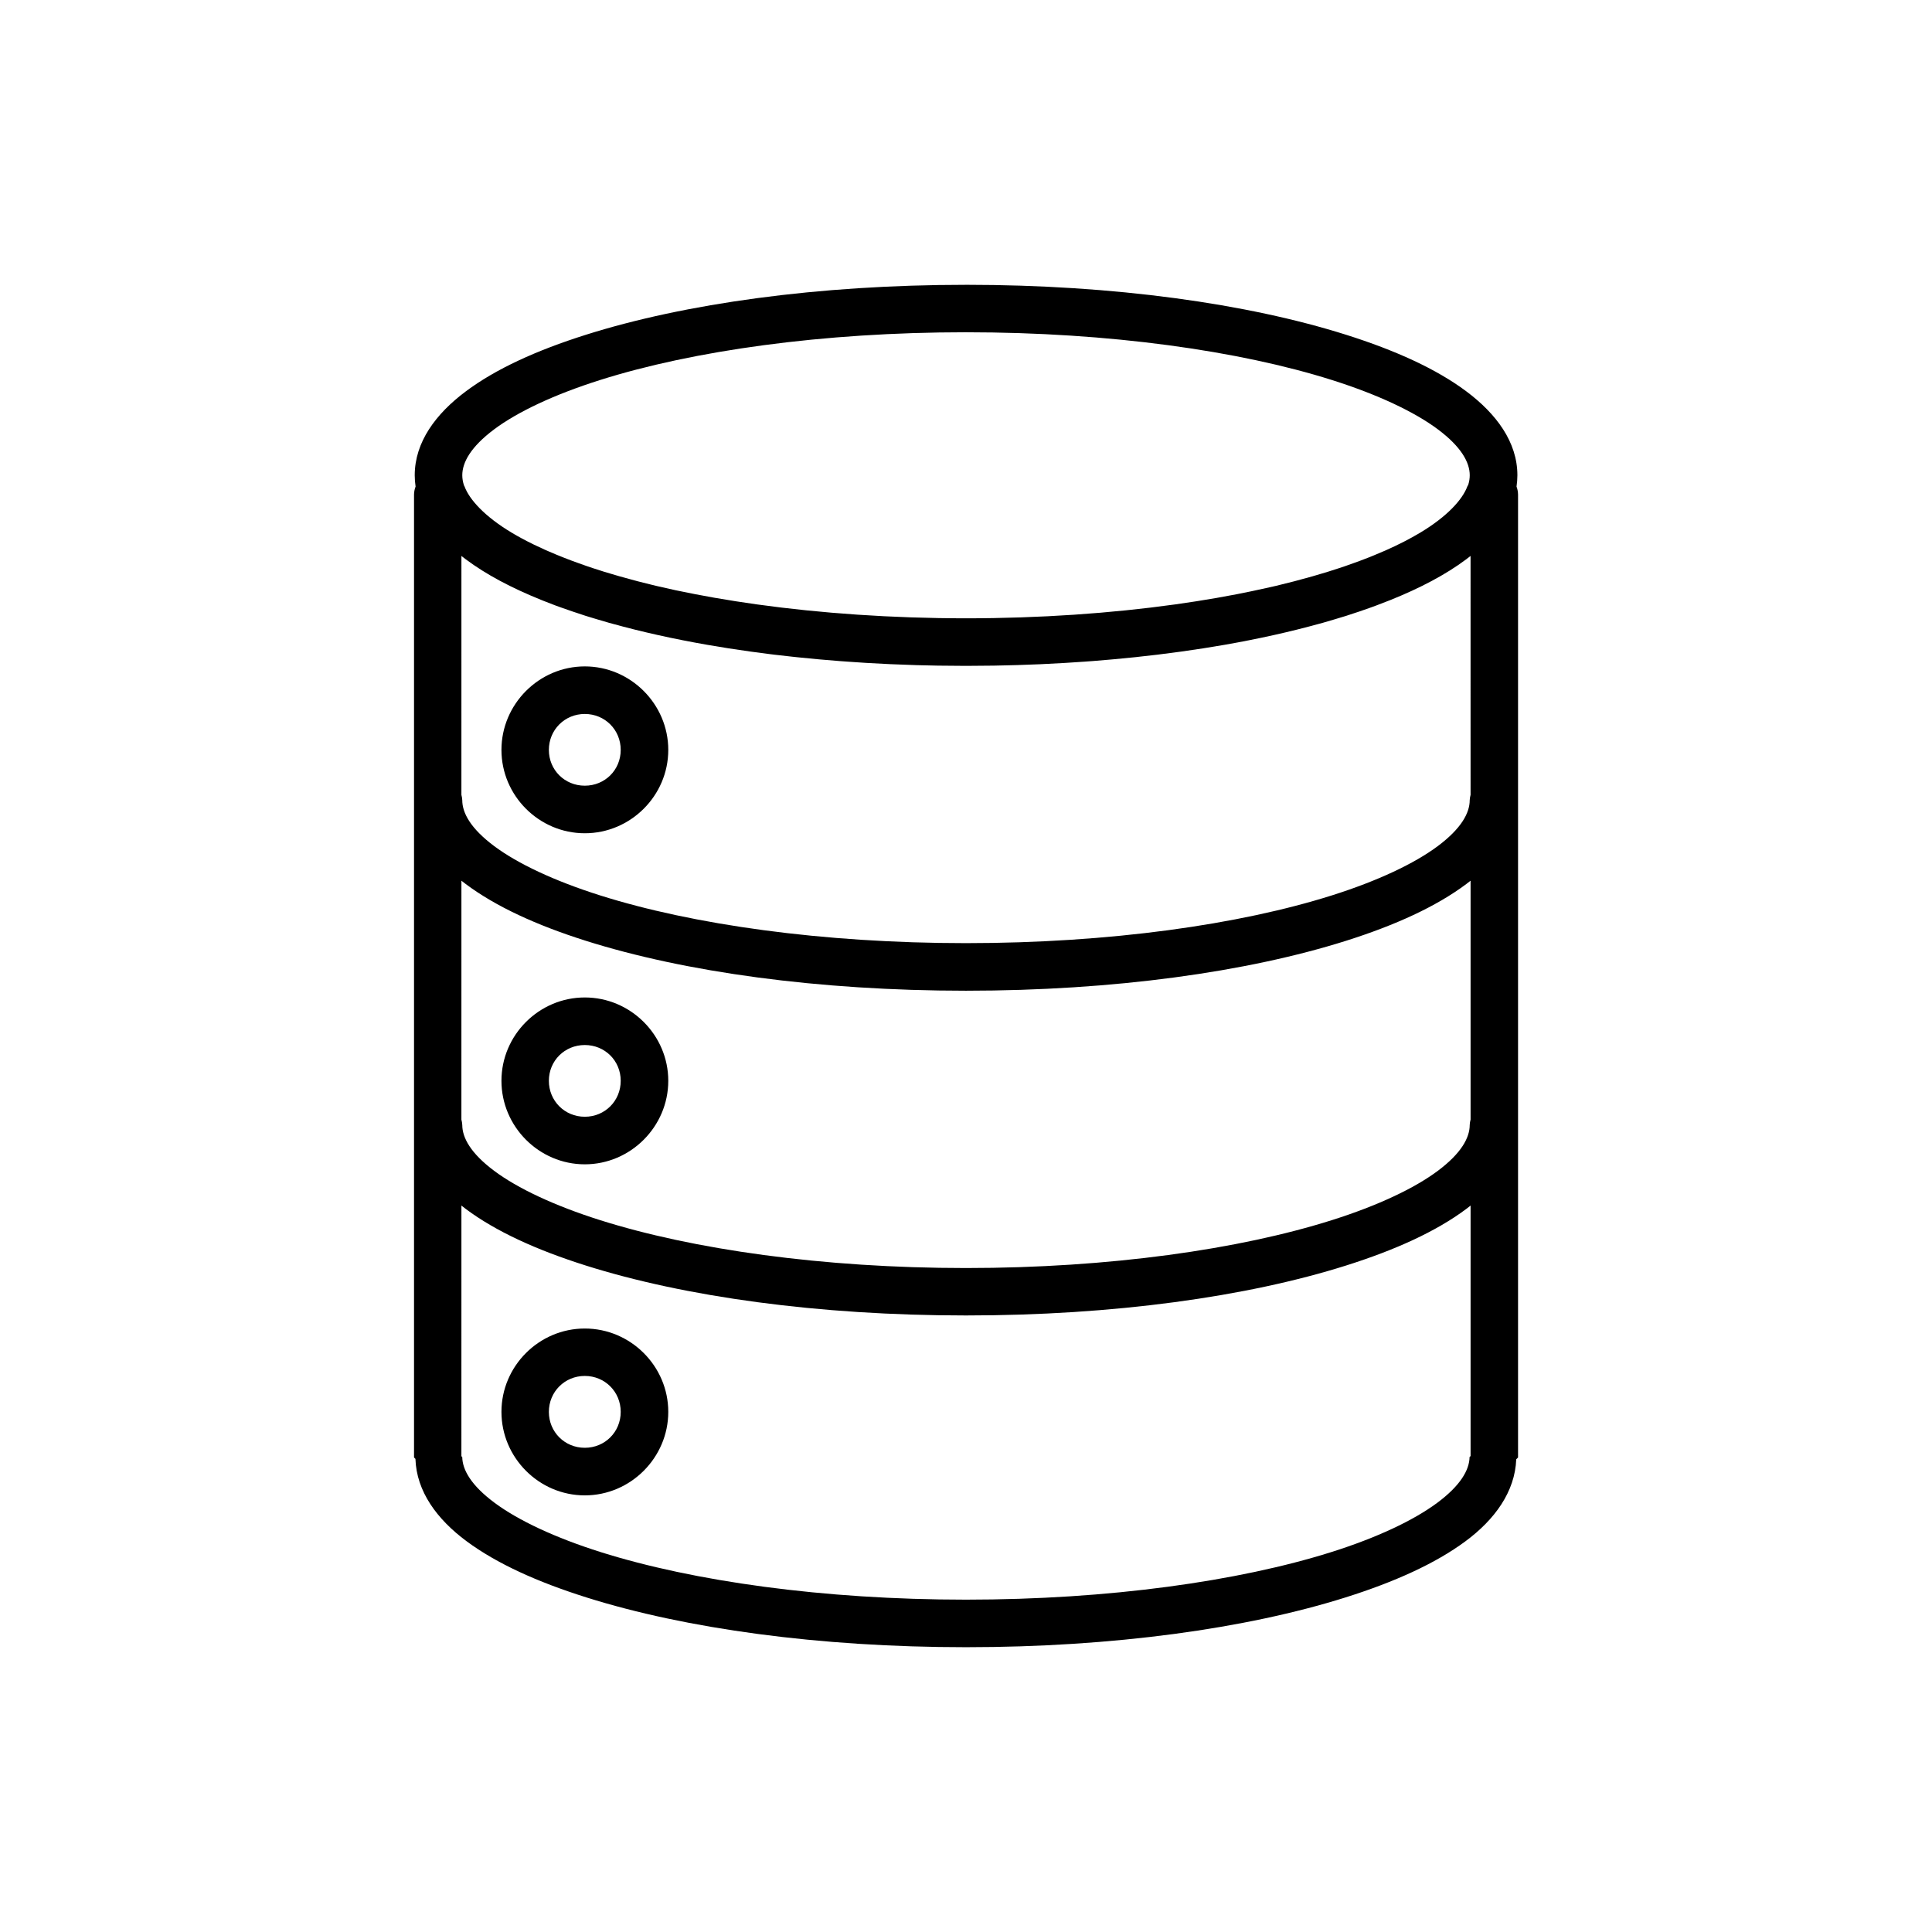
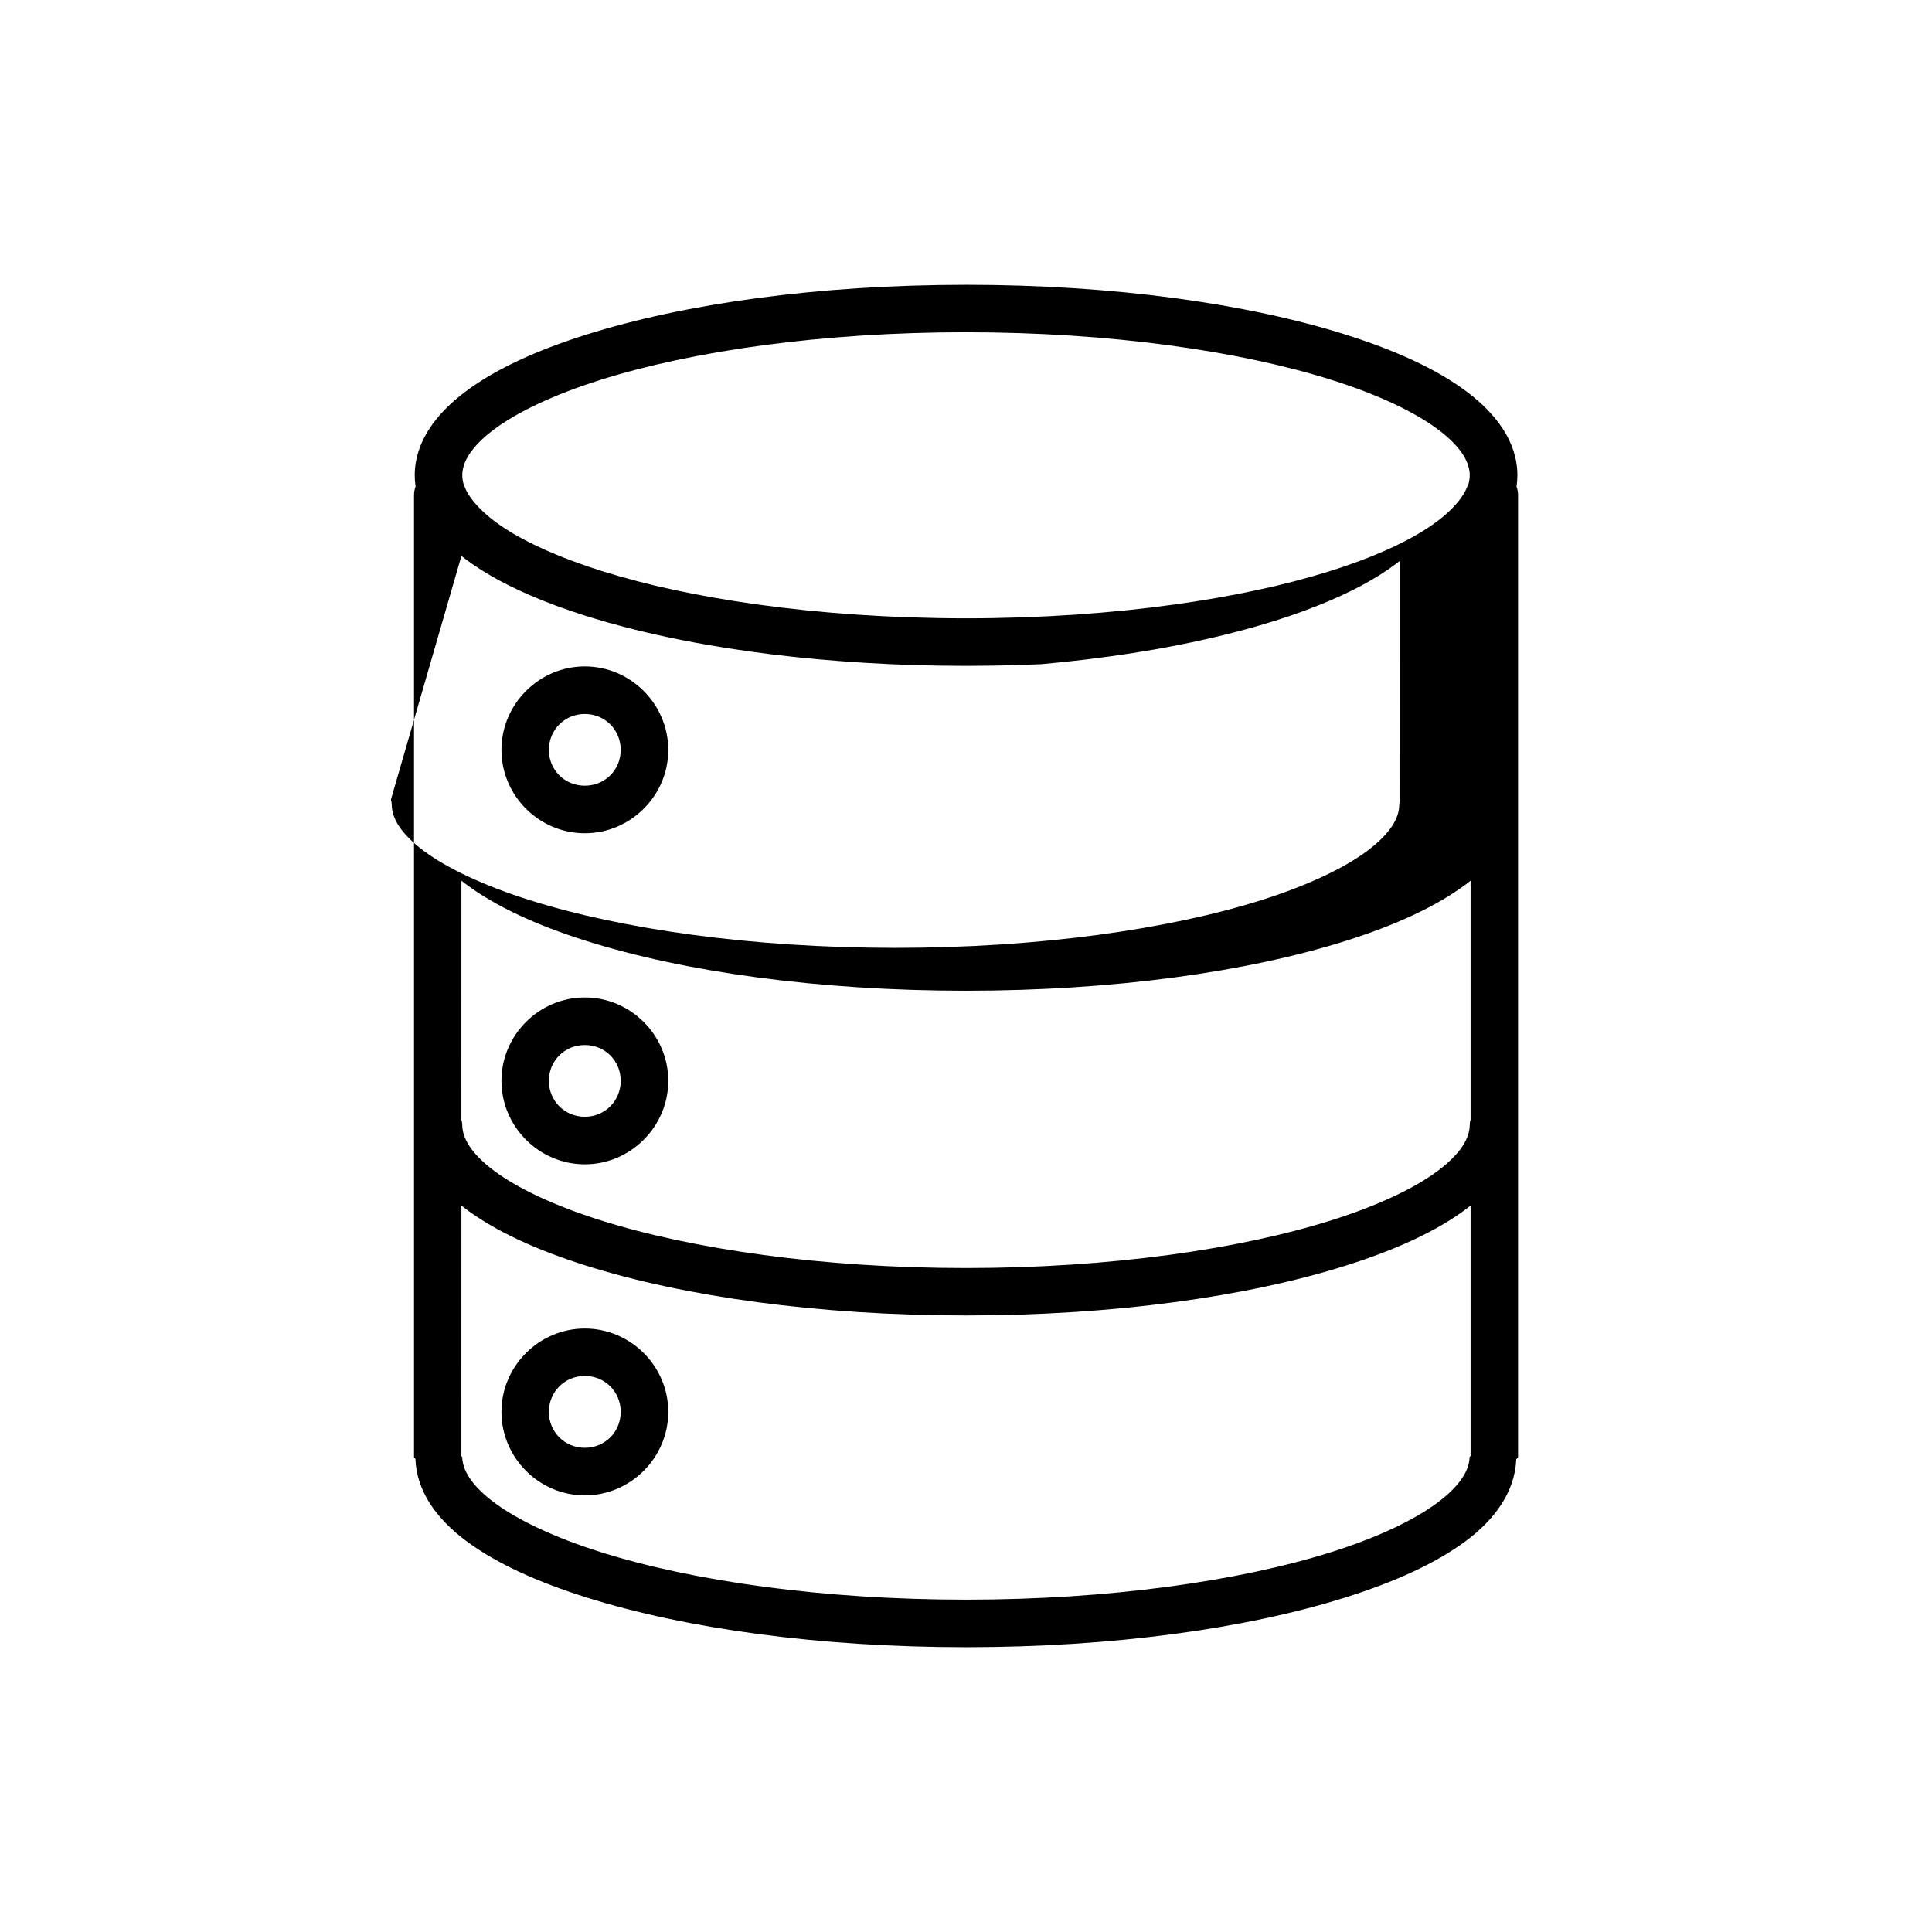
<svg xmlns="http://www.w3.org/2000/svg" fill="#000000" width="800px" height="800px" version="1.1" viewBox="144 144 512 512">
-   <path d="m399.99 219.48c-39.141 0-74.574 4.969-100.75 13.246-13.09 4.137-23.836 9.039-31.793 14.988-7.957 5.945-13.539 13.445-13.539 22.238 0 1.016 0.082 2.012 0.227 2.992v-0.004c-0.262 0.684-0.402 1.41-0.414 2.144v255.16c0.121 0.129 0.246 0.254 0.375 0.375 0.277 8.609 5.691 16.004 13.57 21.836 7.984 5.91 18.758 10.793 31.832 14.906 26.152 8.23 61.492 13.164 100.5 13.164 39.004 0 74.332-4.938 100.49-13.164 13.078-4.113 23.887-9 31.871-14.906 7.836-5.801 13.129-13.176 13.461-21.727 0.168-0.152 0.328-0.312 0.48-0.484v-255.16c-0.008-0.73-0.145-1.453-0.402-2.137 0.145-0.984 0.227-1.984 0.227-3 0-8.793-5.586-16.293-13.539-22.238-7.957-5.945-18.754-10.848-31.844-14.988-26.176-8.277-61.602-13.246-100.74-13.246zm0 12.574c38.066 0 72.535 4.922 96.953 12.645 12.211 3.859 21.922 8.457 28.113 13.086 6.191 4.629 8.441 8.75 8.441 12.164 0 0.801-0.125 1.645-0.395 2.519h0.004c-0.086 0.137-0.164 0.277-0.238 0.422-1.289 3.488-5.336 7.981-12.496 12.27-2.668 1.598-5.723 3.172-9.133 4.684-0.023 0.012-0.047 0.02-0.07 0.031-0.027 0.012-0.055 0.02-0.078 0.031-0.938 0.414-1.914 0.824-2.902 1.23-0.414 0.168-0.828 0.344-1.25 0.512-0.848 0.336-1.707 0.664-2.59 0.992-0.41 0.152-0.832 0.301-1.25 0.453-0.914 0.332-1.836 0.672-2.785 0.992-0.457 0.156-0.922 0.309-1.387 0.461-0.965 0.32-1.941 0.633-2.941 0.945-0.641 0.199-1.297 0.387-1.949 0.582-0.742 0.223-1.477 0.441-2.234 0.66-1.023 0.293-2.074 0.574-3.129 0.855-0.555 0.148-1.098 0.305-1.664 0.453-1.133 0.293-2.297 0.582-3.465 0.867-0.508 0.121-1.004 0.254-1.516 0.375-0.824 0.195-1.68 0.371-2.519 0.562-2.539 0.57-5.117 1.117-7.785 1.633-1.688 0.324-3.41 0.641-5.144 0.945-0.051 0.008-0.098 0.02-0.148 0.031h-0.02c-3.57 0.621-7.246 1.199-11.012 1.723-16.965 2.356-35.754 3.676-55.418 3.68-19.656-0.008-38.449-1.332-55.402-3.688-3.762-0.523-7.43-1.102-11-1.723h-0.02c-0.039-0.008-0.078-0.012-0.117-0.02-1.746-0.305-3.469-0.625-5.164-0.953-1.734-0.336-3.438-0.676-5.117-1.031h-0.012c-1.812-0.387-3.586-0.789-5.332-1.199-0.461-0.109-0.902-0.223-1.359-0.336-1.164-0.281-2.328-0.57-3.465-0.867-0.562-0.145-1.105-0.305-1.664-0.453-1.055-0.281-2.106-0.566-3.129-0.855-0.758-0.215-1.492-0.438-2.234-0.66-0.656-0.195-1.316-0.383-1.957-0.582-0.926-0.289-1.828-0.582-2.727-0.875-0.59-0.195-1.184-0.395-1.762-0.59-0.801-0.273-1.578-0.559-2.352-0.836-0.594-0.215-1.184-0.422-1.762-0.641-0.668-0.25-1.32-0.504-1.969-0.758-0.688-0.27-1.363-0.543-2.027-0.816-0.699-0.289-1.387-0.582-2.055-0.875-0.344-0.148-0.68-0.293-1.012-0.441-0.945-0.426-1.875-0.855-2.766-1.289-0.074-0.035-0.152-0.07-0.227-0.109-2.078-1.016-4.008-2.051-5.758-3.102-7.16-4.289-11.211-8.781-12.496-12.27-0.043-0.082-0.09-0.164-0.137-0.246-0.309-0.938-0.453-1.844-0.453-2.695 0-3.41 2.25-7.531 8.441-12.164 6.191-4.629 15.902-9.227 28.113-13.086 24.422-7.723 58.859-12.645 96.926-12.645zm-133.71 59.277c0.383 0.301 0.766 0.602 1.16 0.895 5.394 4.031 12.102 7.574 19.926 10.734 0.246 0.098 0.492 0.195 0.738 0.297 1.016 0.402 2.047 0.809 3.098 1.199 0.469 0.176 0.941 0.34 1.418 0.512 1.055 0.379 2.125 0.754 3.219 1.121 0.336 0.113 0.684 0.223 1.023 0.336 0.789 0.262 1.562 0.531 2.371 0.789 0.32 0.102 0.66 0.195 0.984 0.297 0.574 0.18 1.16 0.355 1.742 0.531 1.02 0.305 2.043 0.609 3.09 0.906 0.109 0.031 0.215 0.066 0.324 0.098 0.309 0.086 0.633 0.168 0.945 0.254 7.727 2.141 16.117 4.012 25.082 5.578 1.863 0.324 3.75 0.637 5.656 0.934 1.91 0.301 3.844 0.586 5.797 0.855 1.77 0.246 3.559 0.484 5.363 0.707 0.348 0.043 0.695 0.086 1.043 0.129 1.559 0.188 3.129 0.359 4.715 0.531 0.461 0.051 0.922 0.098 1.387 0.148 1.801 0.188 3.617 0.367 5.453 0.531 0.141 0.012 0.281 0.027 0.422 0.039 1.727 0.152 3.465 0.301 5.215 0.434 0.68 0.051 1.363 0.098 2.047 0.148 1.594 0.113 3.199 0.227 4.812 0.324 0.336 0.02 0.676 0.039 1.012 0.059 1.887 0.109 3.785 0.211 5.699 0.297 0.121 0.004 0.242 0.004 0.363 0.012 2.012 0.086 4.027 0.164 6.062 0.227 0.066 0.004 0.129 0.008 0.195 0.012 2.008 0.059 4.012 0.105 6.043 0.137h0.234c2.34 0.035 4.699 0.059 7.066 0.059 2.367 0 4.715-0.023 7.055-0.059h0.234c1.141-0.02 2.269-0.051 3.406-0.078 0.938-0.023 1.883-0.043 2.812-0.07 2.086-0.062 4.156-0.137 6.219-0.227 0.051-0.004 0.105-0.008 0.156-0.012h0.039c1.965-0.086 3.914-0.191 5.856-0.305 0.277-0.016 0.559-0.031 0.836-0.051 1.625-0.098 3.234-0.199 4.84-0.316 0.711-0.051 1.426-0.102 2.137-0.156 1.684-0.129 3.348-0.273 5.008-0.422l0.668-0.059c1.805-0.164 3.598-0.336 5.371-0.523 0.172-0.02 0.34-0.031 0.512-0.051 0.254-0.027 0.496-0.062 0.746-0.09 1.645-0.176 3.281-0.355 4.898-0.551 0.297-0.035 0.59-0.082 0.887-0.117 1.832-0.227 3.644-0.457 5.441-0.707 1.953-0.273 3.887-0.559 5.797-0.855 1.906-0.301 3.797-0.609 5.656-0.934 8.965-1.566 17.355-3.441 25.082-5.578 0.312-0.086 0.637-0.168 0.945-0.254 0.109-0.031 0.215-0.066 0.324-0.098 0.988-0.281 1.949-0.566 2.914-0.855 0.684-0.203 1.375-0.41 2.047-0.621 0.277-0.086 0.57-0.168 0.848-0.254 0.676-0.215 1.324-0.441 1.988-0.66 0.523-0.172 1.051-0.336 1.566-0.512 1.059-0.359 2.094-0.723 3.121-1.094 0.414-0.148 0.828-0.301 1.238-0.453 1.184-0.438 2.336-0.887 3.473-1.34 0.062-0.023 0.125-0.043 0.188-0.07 0.043-0.016 0.086-0.031 0.129-0.051 7.914-3.176 14.707-6.75 20.141-10.812 0.395-0.293 0.77-0.594 1.152-0.895l0.004 63.32c-0.125 0.457-0.203 0.926-0.227 1.398 0 3.41-2.25 7.531-8.441 12.164-6.191 4.629-15.902 9.227-28.113 13.086-24.422 7.723-58.887 12.645-96.953 12.645-38.066 0-72.504-4.922-96.926-12.645-12.211-3.859-21.922-8.457-28.113-13.086-6.191-4.629-8.441-8.75-8.441-12.164-0.023-0.473-0.098-0.941-0.227-1.398zm32.699 29.273c-12.133 0-22.09 9.996-22.09 22.129 0 12.133 9.957 22.09 22.09 22.09 12.133 0 22.121-9.957 22.121-22.09 0-12.133-9.984-22.129-22.121-22.129zm0 12.605c5.328 0 9.516 4.199 9.516 9.523 0 5.328-4.188 9.484-9.516 9.484s-9.523-4.16-9.523-9.484c0-5.328 4.199-9.523 9.523-9.523zm-32.699 44.184c0.383 0.301 0.766 0.602 1.16 0.895 7.957 5.945 18.707 10.887 31.793 15.027 26.176 8.277 61.609 13.234 100.75 13.234 39.141 0 74.566-4.957 100.74-13.234 13.09-4.137 23.887-9.078 31.844-15.027 0.395-0.293 0.77-0.594 1.152-0.895v63.32l-0.004-0.004c-0.125 0.457-0.203 0.926-0.223 1.398 0 3.41-2.25 7.531-8.441 12.164-6.191 4.629-15.902 9.227-28.113 13.086-24.422 7.723-58.887 12.684-96.953 12.684-38.066 0-72.504-4.961-96.926-12.684-12.211-3.859-21.922-8.457-28.113-13.086s-8.441-8.75-8.441-12.164h-0.004c-0.023-0.473-0.098-0.941-0.227-1.398zm32.699 30.945c-12.133 0-22.09 9.957-22.09 22.09 0 12.133 9.957 22.129 22.09 22.129 12.133 0 22.121-9.996 22.121-22.129 0-12.133-9.984-22.09-22.121-22.09zm0 12.605c5.328 0 9.516 4.16 9.516 9.484 0 5.328-4.188 9.523-9.516 9.523s-9.523-4.199-9.523-9.523c0-5.328 4.199-9.484 9.523-9.484zm-32.699 42.539c0.383 0.301 0.766 0.609 1.16 0.906 7.957 5.945 18.707 10.848 31.793 14.988 26.176 8.277 61.609 13.234 100.75 13.234 39.141 0 74.566-4.957 100.74-13.234 13.09-4.137 23.887-9.039 31.844-14.988 0.395-0.293 0.77-0.602 1.152-0.906v66.391h-0.004c-0.09 0.086-0.18 0.172-0.266 0.266-0.055 3.398-2.383 7.543-8.621 12.164-6.238 4.617-15.918 9.207-28.121 13.047-24.41 7.68-58.797 12.574-96.727 12.574-37.93 0-72.289-4.894-96.699-12.574-12.203-3.84-21.914-8.43-28.152-13.047-6.238-4.617-8.578-8.762-8.629-12.164-0.074-0.078-0.148-0.156-0.227-0.227zm32.699 32.59c-12.133 0-22.09 9.957-22.09 22.09 0 12.133 9.957 22.129 22.09 22.129 12.133 0 22.121-9.996 22.121-22.129 0-12.133-9.984-22.09-22.121-22.09zm0 12.566c5.328 0 9.516 4.199 9.516 9.523 0 5.328-4.188 9.516-9.516 9.516s-9.523-4.188-9.523-9.516 4.199-9.523 9.523-9.523z" />
+   <path d="m399.99 219.48c-39.141 0-74.574 4.969-100.75 13.246-13.09 4.137-23.836 9.039-31.793 14.988-7.957 5.945-13.539 13.445-13.539 22.238 0 1.016 0.082 2.012 0.227 2.992v-0.004c-0.262 0.684-0.402 1.41-0.414 2.144v255.16c0.121 0.129 0.246 0.254 0.375 0.375 0.277 8.609 5.691 16.004 13.57 21.836 7.984 5.91 18.758 10.793 31.832 14.906 26.152 8.23 61.492 13.164 100.5 13.164 39.004 0 74.332-4.938 100.49-13.164 13.078-4.113 23.887-9 31.871-14.906 7.836-5.801 13.129-13.176 13.461-21.727 0.168-0.152 0.328-0.312 0.48-0.484v-255.16c-0.008-0.73-0.145-1.453-0.402-2.137 0.145-0.984 0.227-1.984 0.227-3 0-8.793-5.586-16.293-13.539-22.238-7.957-5.945-18.754-10.848-31.844-14.988-26.176-8.277-61.602-13.246-100.74-13.246zm0 12.574c38.066 0 72.535 4.922 96.953 12.645 12.211 3.859 21.922 8.457 28.113 13.086 6.191 4.629 8.441 8.75 8.441 12.164 0 0.801-0.125 1.645-0.395 2.519h0.004c-0.086 0.137-0.164 0.277-0.238 0.422-1.289 3.488-5.336 7.981-12.496 12.27-2.668 1.598-5.723 3.172-9.133 4.684-0.023 0.012-0.047 0.02-0.07 0.031-0.027 0.012-0.055 0.02-0.078 0.031-0.938 0.414-1.914 0.824-2.902 1.23-0.414 0.168-0.828 0.344-1.25 0.512-0.848 0.336-1.707 0.664-2.59 0.992-0.41 0.152-0.832 0.301-1.25 0.453-0.914 0.332-1.836 0.672-2.785 0.992-0.457 0.156-0.922 0.309-1.387 0.461-0.965 0.32-1.941 0.633-2.941 0.945-0.641 0.199-1.297 0.387-1.949 0.582-0.742 0.223-1.477 0.441-2.234 0.66-1.023 0.293-2.074 0.574-3.129 0.855-0.555 0.148-1.098 0.305-1.664 0.453-1.133 0.293-2.297 0.582-3.465 0.867-0.508 0.121-1.004 0.254-1.516 0.375-0.824 0.195-1.68 0.371-2.519 0.562-2.539 0.57-5.117 1.117-7.785 1.633-1.688 0.324-3.41 0.641-5.144 0.945-0.051 0.008-0.098 0.02-0.148 0.031h-0.02c-3.57 0.621-7.246 1.199-11.012 1.723-16.965 2.356-35.754 3.676-55.418 3.68-19.656-0.008-38.449-1.332-55.402-3.688-3.762-0.523-7.43-1.102-11-1.723h-0.02c-0.039-0.008-0.078-0.012-0.117-0.02-1.746-0.305-3.469-0.625-5.164-0.953-1.734-0.336-3.438-0.676-5.117-1.031h-0.012c-1.812-0.387-3.586-0.789-5.332-1.199-0.461-0.109-0.902-0.223-1.359-0.336-1.164-0.281-2.328-0.57-3.465-0.867-0.562-0.145-1.105-0.305-1.664-0.453-1.055-0.281-2.106-0.566-3.129-0.855-0.758-0.215-1.492-0.438-2.234-0.66-0.656-0.195-1.316-0.383-1.957-0.582-0.926-0.289-1.828-0.582-2.727-0.875-0.59-0.195-1.184-0.395-1.762-0.59-0.801-0.273-1.578-0.559-2.352-0.836-0.594-0.215-1.184-0.422-1.762-0.641-0.668-0.25-1.32-0.504-1.969-0.758-0.688-0.27-1.363-0.543-2.027-0.816-0.699-0.289-1.387-0.582-2.055-0.875-0.344-0.148-0.68-0.293-1.012-0.441-0.945-0.426-1.875-0.855-2.766-1.289-0.074-0.035-0.152-0.07-0.227-0.109-2.078-1.016-4.008-2.051-5.758-3.102-7.16-4.289-11.211-8.781-12.496-12.27-0.043-0.082-0.09-0.164-0.137-0.246-0.309-0.938-0.453-1.844-0.453-2.695 0-3.41 2.25-7.531 8.441-12.164 6.191-4.629 15.902-9.227 28.113-13.086 24.422-7.723 58.859-12.645 96.926-12.645zm-133.71 59.277c0.383 0.301 0.766 0.602 1.16 0.895 5.394 4.031 12.102 7.574 19.926 10.734 0.246 0.098 0.492 0.195 0.738 0.297 1.016 0.402 2.047 0.809 3.098 1.199 0.469 0.176 0.941 0.34 1.418 0.512 1.055 0.379 2.125 0.754 3.219 1.121 0.336 0.113 0.684 0.223 1.023 0.336 0.789 0.262 1.562 0.531 2.371 0.789 0.32 0.102 0.66 0.195 0.984 0.297 0.574 0.18 1.16 0.355 1.742 0.531 1.02 0.305 2.043 0.609 3.09 0.906 0.109 0.031 0.215 0.066 0.324 0.098 0.309 0.086 0.633 0.168 0.945 0.254 7.727 2.141 16.117 4.012 25.082 5.578 1.863 0.324 3.75 0.637 5.656 0.934 1.91 0.301 3.844 0.586 5.797 0.855 1.77 0.246 3.559 0.484 5.363 0.707 0.348 0.043 0.695 0.086 1.043 0.129 1.559 0.188 3.129 0.359 4.715 0.531 0.461 0.051 0.922 0.098 1.387 0.148 1.801 0.188 3.617 0.367 5.453 0.531 0.141 0.012 0.281 0.027 0.422 0.039 1.727 0.152 3.465 0.301 5.215 0.434 0.68 0.051 1.363 0.098 2.047 0.148 1.594 0.113 3.199 0.227 4.812 0.324 0.336 0.02 0.676 0.039 1.012 0.059 1.887 0.109 3.785 0.211 5.699 0.297 0.121 0.004 0.242 0.004 0.363 0.012 2.012 0.086 4.027 0.164 6.062 0.227 0.066 0.004 0.129 0.008 0.195 0.012 2.008 0.059 4.012 0.105 6.043 0.137h0.234c2.34 0.035 4.699 0.059 7.066 0.059 2.367 0 4.715-0.023 7.055-0.059h0.234c1.141-0.02 2.269-0.051 3.406-0.078 0.938-0.023 1.883-0.043 2.812-0.07 2.086-0.062 4.156-0.137 6.219-0.227 0.051-0.004 0.105-0.008 0.156-0.012h0.039l0.668-0.059c1.805-0.164 3.598-0.336 5.371-0.523 0.172-0.02 0.34-0.031 0.512-0.051 0.254-0.027 0.496-0.062 0.746-0.09 1.645-0.176 3.281-0.355 4.898-0.551 0.297-0.035 0.59-0.082 0.887-0.117 1.832-0.227 3.644-0.457 5.441-0.707 1.953-0.273 3.887-0.559 5.797-0.855 1.906-0.301 3.797-0.609 5.656-0.934 8.965-1.566 17.355-3.441 25.082-5.578 0.312-0.086 0.637-0.168 0.945-0.254 0.109-0.031 0.215-0.066 0.324-0.098 0.988-0.281 1.949-0.566 2.914-0.855 0.684-0.203 1.375-0.41 2.047-0.621 0.277-0.086 0.57-0.168 0.848-0.254 0.676-0.215 1.324-0.441 1.988-0.66 0.523-0.172 1.051-0.336 1.566-0.512 1.059-0.359 2.094-0.723 3.121-1.094 0.414-0.148 0.828-0.301 1.238-0.453 1.184-0.438 2.336-0.887 3.473-1.34 0.062-0.023 0.125-0.043 0.188-0.07 0.043-0.016 0.086-0.031 0.129-0.051 7.914-3.176 14.707-6.75 20.141-10.812 0.395-0.293 0.77-0.594 1.152-0.895l0.004 63.32c-0.125 0.457-0.203 0.926-0.227 1.398 0 3.41-2.25 7.531-8.441 12.164-6.191 4.629-15.902 9.227-28.113 13.086-24.422 7.723-58.887 12.645-96.953 12.645-38.066 0-72.504-4.922-96.926-12.645-12.211-3.859-21.922-8.457-28.113-13.086-6.191-4.629-8.441-8.75-8.441-12.164-0.023-0.473-0.098-0.941-0.227-1.398zm32.699 29.273c-12.133 0-22.09 9.996-22.09 22.129 0 12.133 9.957 22.09 22.09 22.09 12.133 0 22.121-9.957 22.121-22.09 0-12.133-9.984-22.129-22.121-22.129zm0 12.605c5.328 0 9.516 4.199 9.516 9.523 0 5.328-4.188 9.484-9.516 9.484s-9.523-4.16-9.523-9.484c0-5.328 4.199-9.523 9.523-9.523zm-32.699 44.184c0.383 0.301 0.766 0.602 1.16 0.895 7.957 5.945 18.707 10.887 31.793 15.027 26.176 8.277 61.609 13.234 100.75 13.234 39.141 0 74.566-4.957 100.74-13.234 13.09-4.137 23.887-9.078 31.844-15.027 0.395-0.293 0.77-0.594 1.152-0.895v63.32l-0.004-0.004c-0.125 0.457-0.203 0.926-0.223 1.398 0 3.41-2.25 7.531-8.441 12.164-6.191 4.629-15.902 9.227-28.113 13.086-24.422 7.723-58.887 12.684-96.953 12.684-38.066 0-72.504-4.961-96.926-12.684-12.211-3.859-21.922-8.457-28.113-13.086s-8.441-8.75-8.441-12.164h-0.004c-0.023-0.473-0.098-0.941-0.227-1.398zm32.699 30.945c-12.133 0-22.09 9.957-22.09 22.09 0 12.133 9.957 22.129 22.09 22.129 12.133 0 22.121-9.996 22.121-22.129 0-12.133-9.984-22.09-22.121-22.09zm0 12.605c5.328 0 9.516 4.16 9.516 9.484 0 5.328-4.188 9.523-9.516 9.523s-9.523-4.199-9.523-9.523c0-5.328 4.199-9.484 9.523-9.484zm-32.699 42.539c0.383 0.301 0.766 0.609 1.16 0.906 7.957 5.945 18.707 10.848 31.793 14.988 26.176 8.277 61.609 13.234 100.75 13.234 39.141 0 74.566-4.957 100.74-13.234 13.09-4.137 23.887-9.039 31.844-14.988 0.395-0.293 0.77-0.602 1.152-0.906v66.391h-0.004c-0.09 0.086-0.18 0.172-0.266 0.266-0.055 3.398-2.383 7.543-8.621 12.164-6.238 4.617-15.918 9.207-28.121 13.047-24.41 7.68-58.797 12.574-96.727 12.574-37.93 0-72.289-4.894-96.699-12.574-12.203-3.84-21.914-8.43-28.152-13.047-6.238-4.617-8.578-8.762-8.629-12.164-0.074-0.078-0.148-0.156-0.227-0.227zm32.699 32.59c-12.133 0-22.09 9.957-22.09 22.09 0 12.133 9.957 22.129 22.09 22.129 12.133 0 22.121-9.996 22.121-22.129 0-12.133-9.984-22.09-22.121-22.09zm0 12.566c5.328 0 9.516 4.199 9.516 9.523 0 5.328-4.188 9.516-9.516 9.516s-9.523-4.188-9.523-9.516 4.199-9.523 9.523-9.523z" />
</svg>